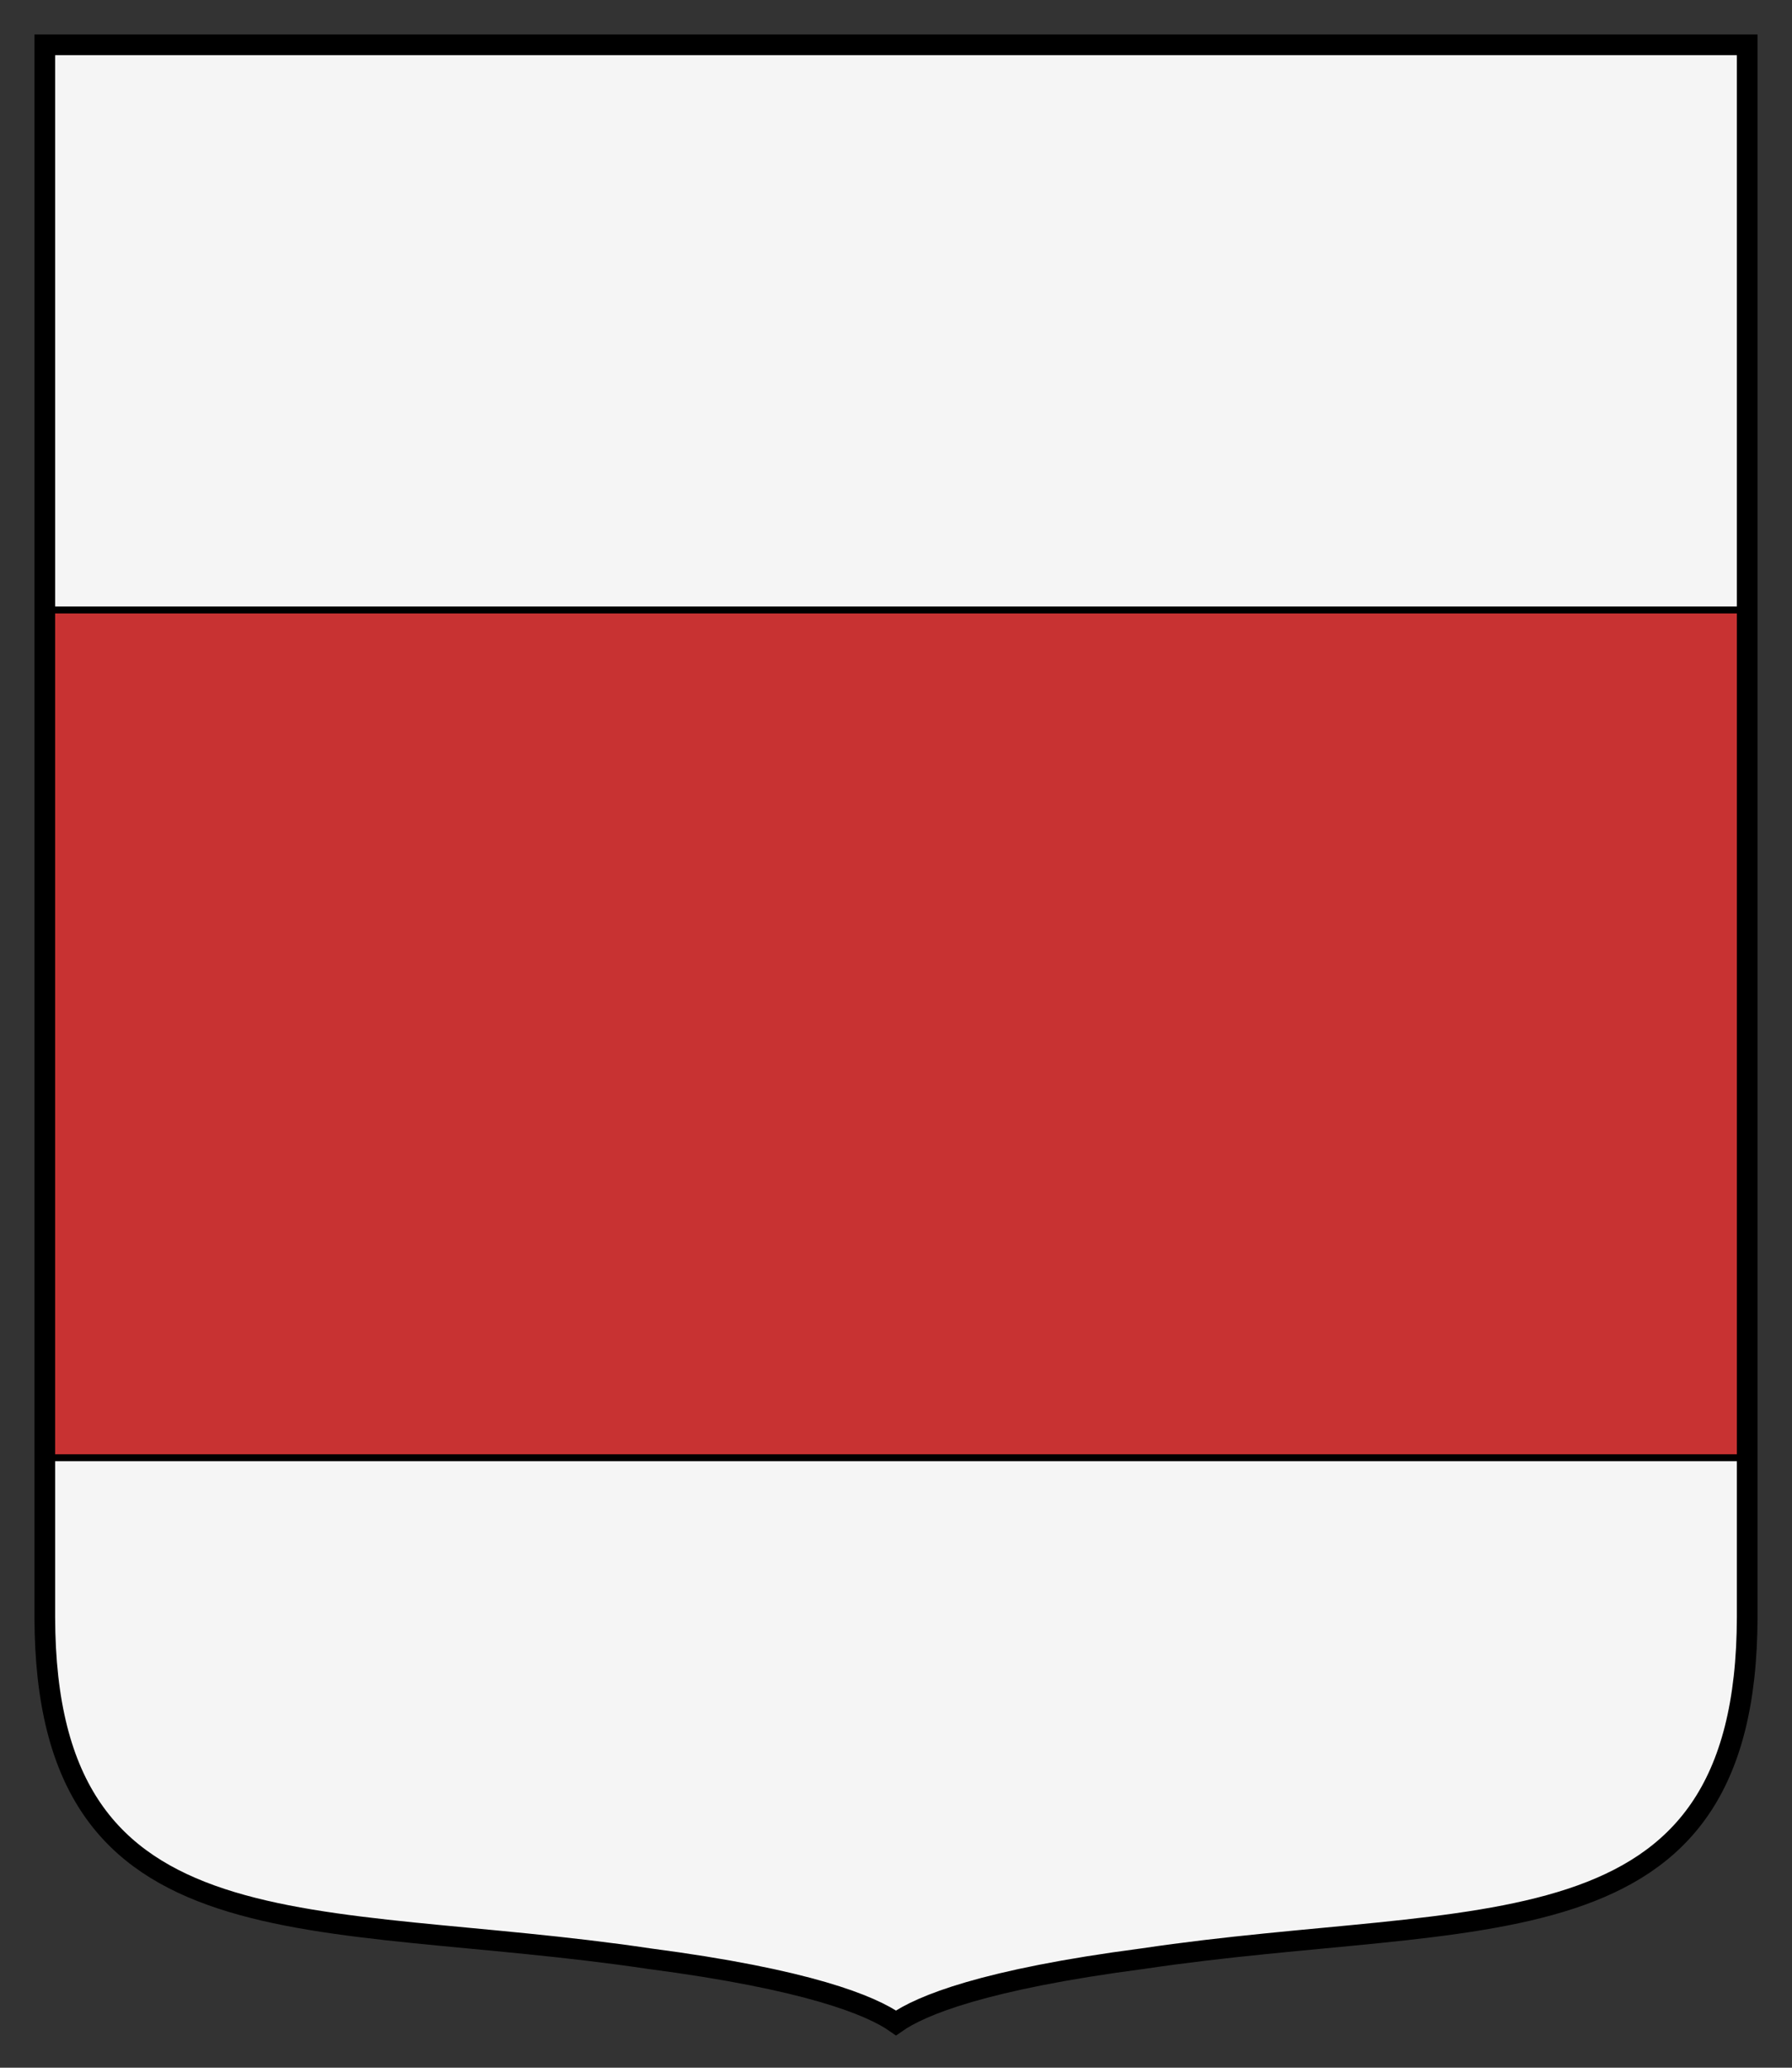
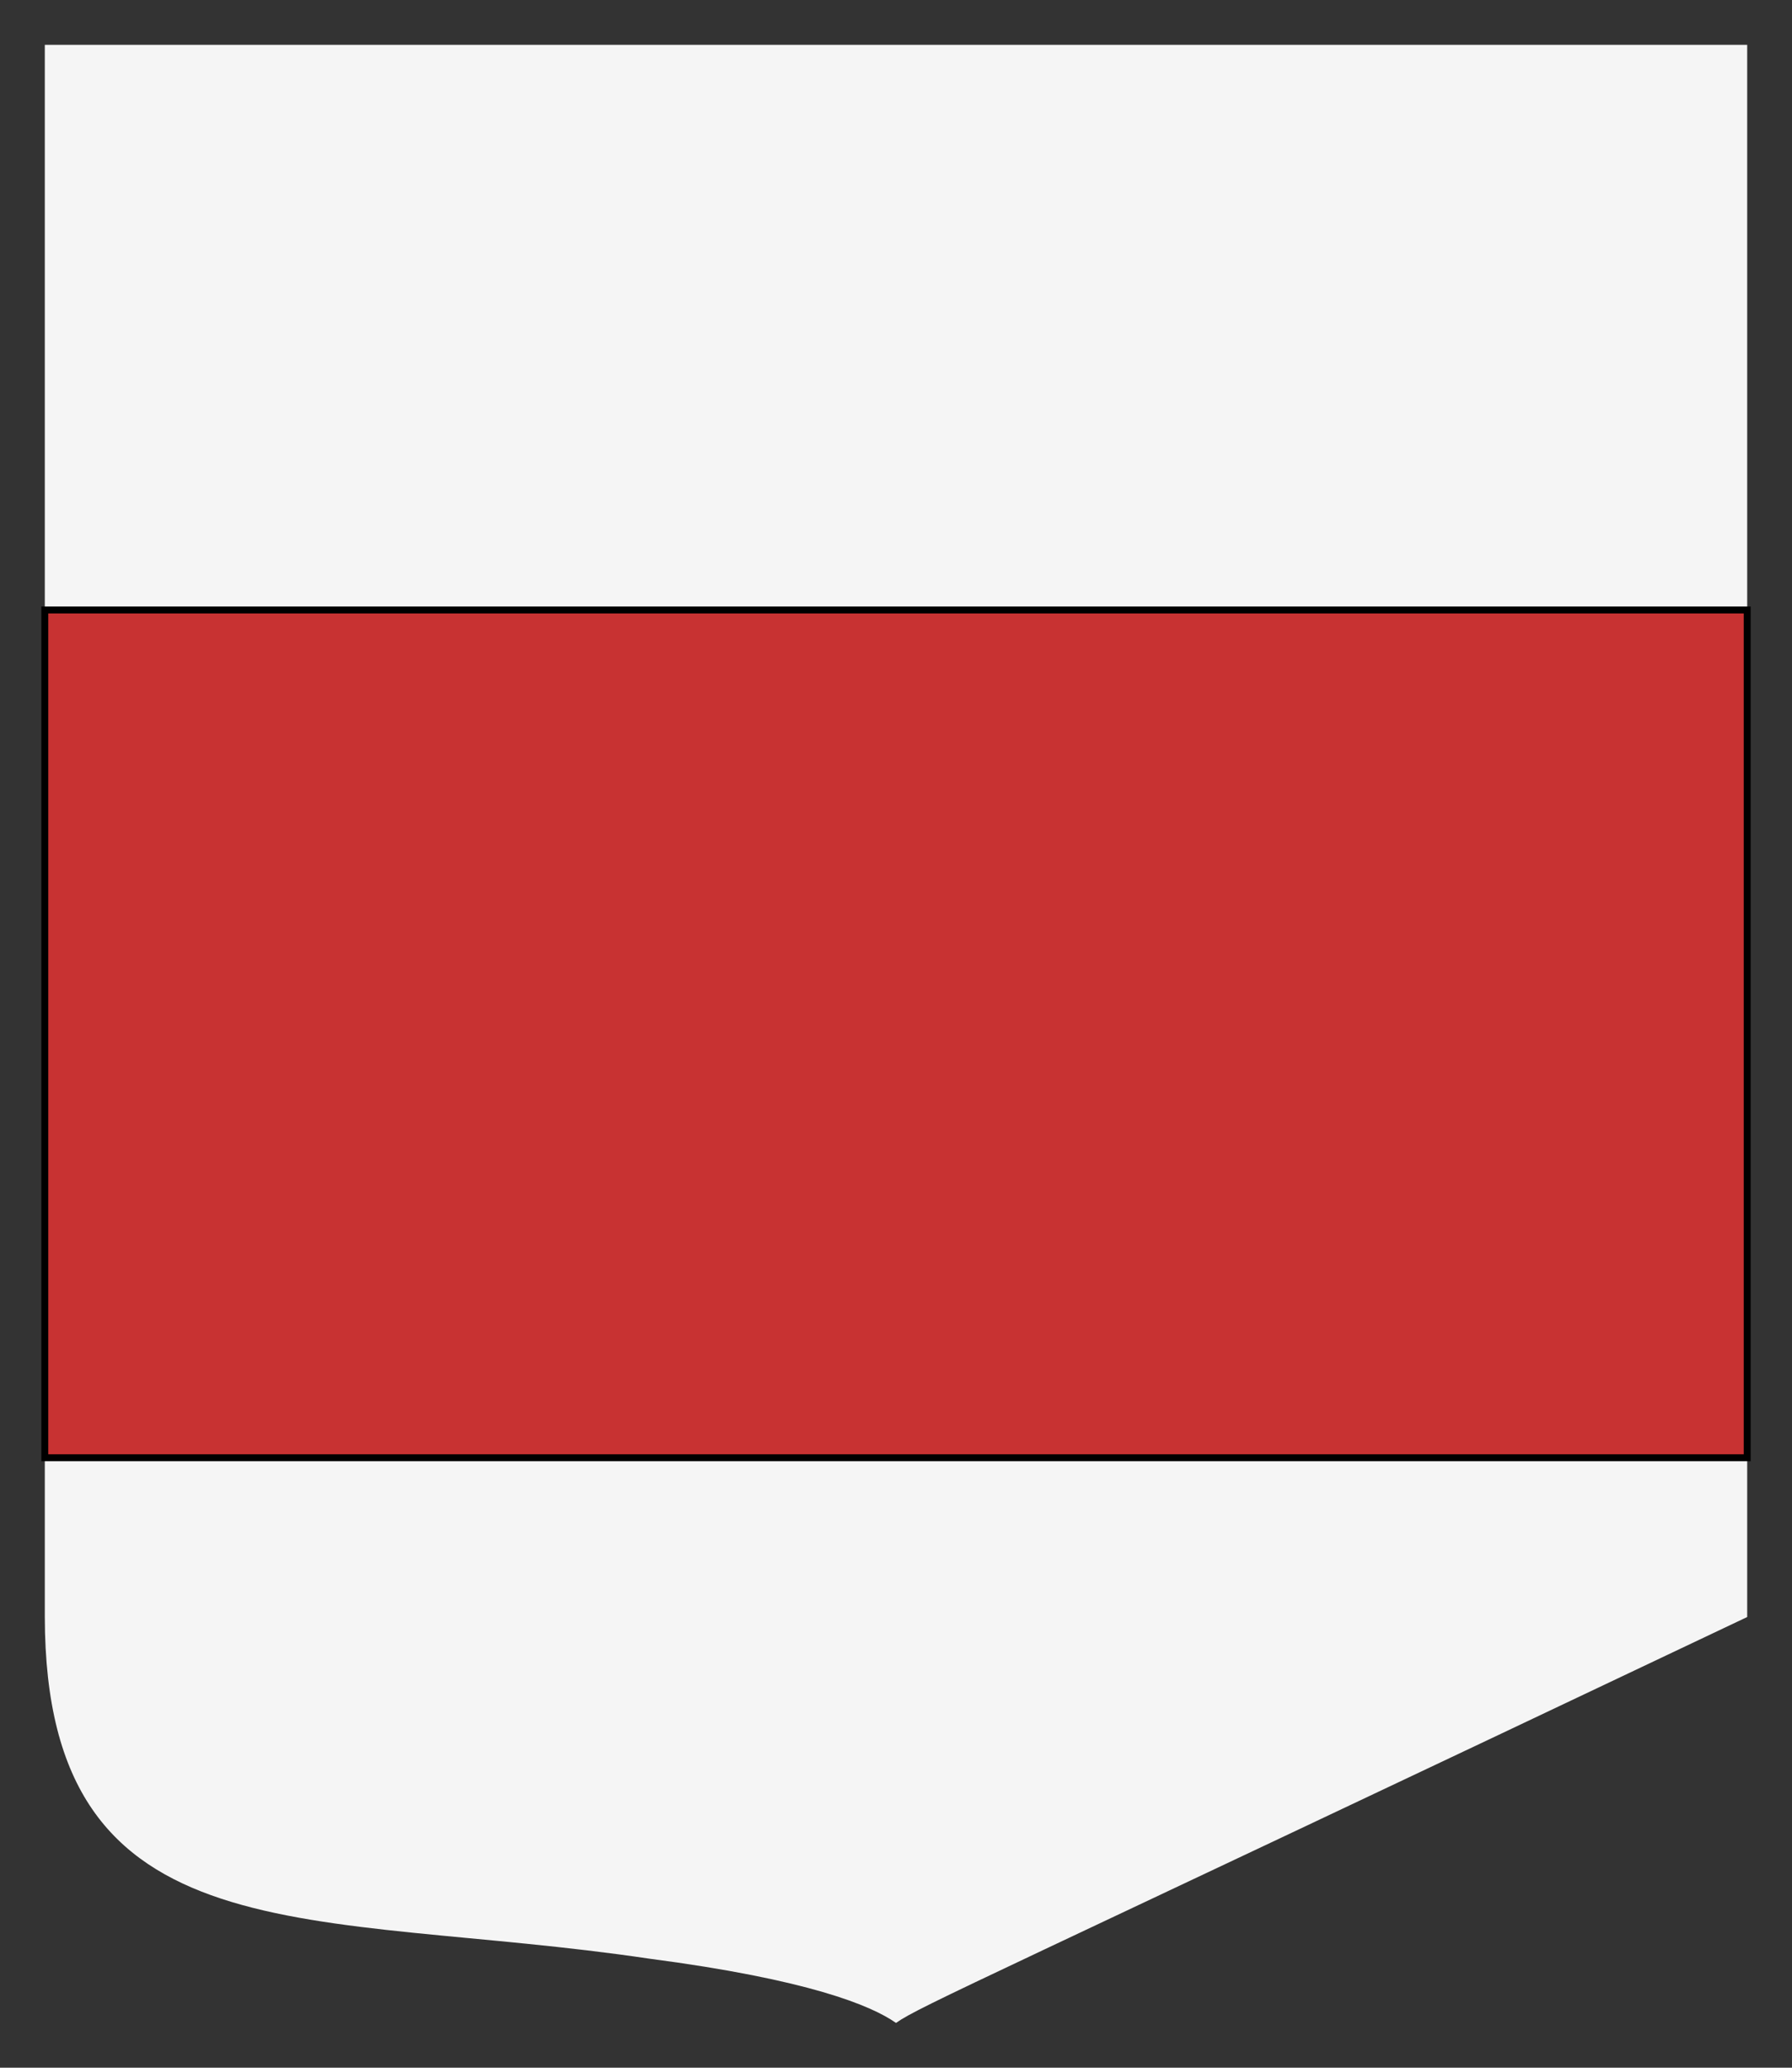
<svg xmlns="http://www.w3.org/2000/svg" id="svg2" height="300" width="260" version="1.1">
  <rect width="100%" height="100%" fill="#333333" stroke="none" />
  <defs id="defs4" />
  <g style="fill:#f5f5f5" id="g4458" transform="translate(-762.244,73.311)" />
  <g style="fill:#f5f5f5" id="g4458-4" transform="translate(-1628.261,51.294)" />
-   <path d="m 253.5,6.5 0,228.108 c -0.08,50.152 -38.942,42.306 -87.676,49.565 C 142.758,287.191 133.6,290.967 130,293.5 126.4,290.967 117.242,287.191 94.176,284.173 45.442,276.914 6.58,284.76 6.5,234.608 l 0,-228.108 247,0 z" id="path3015" style="fill:#f5f5f5" />
+   <path d="m 253.5,6.5 0,228.108 C 142.758,287.191 133.6,290.967 130,293.5 126.4,290.967 117.242,287.191 94.176,284.173 45.442,276.914 6.58,284.76 6.5,234.608 l 0,-228.108 247,0 z" id="path3015" style="fill:#f5f5f5" />
  <path d="M 6.5,88.5 6.5,211.5 l 247,0 0,-123 -247,0 z" id="path4086" style="fill:#c83232;stroke:#000000" />
-   <path d="m 253.5,6.5 0,228.108 c -0.08,50.152 -38.942,42.306 -87.676,49.565 C 142.758,287.191 133.6,290.967 130,293.5 126.4,290.967 117.242,287.191 94.176,284.173 45.442,276.914 6.58,284.76 6.5,234.608 l 0,-228.108 247,0 z" id="path6044" style="fill:none;stroke:#000000;stroke-width:3" />
</svg>